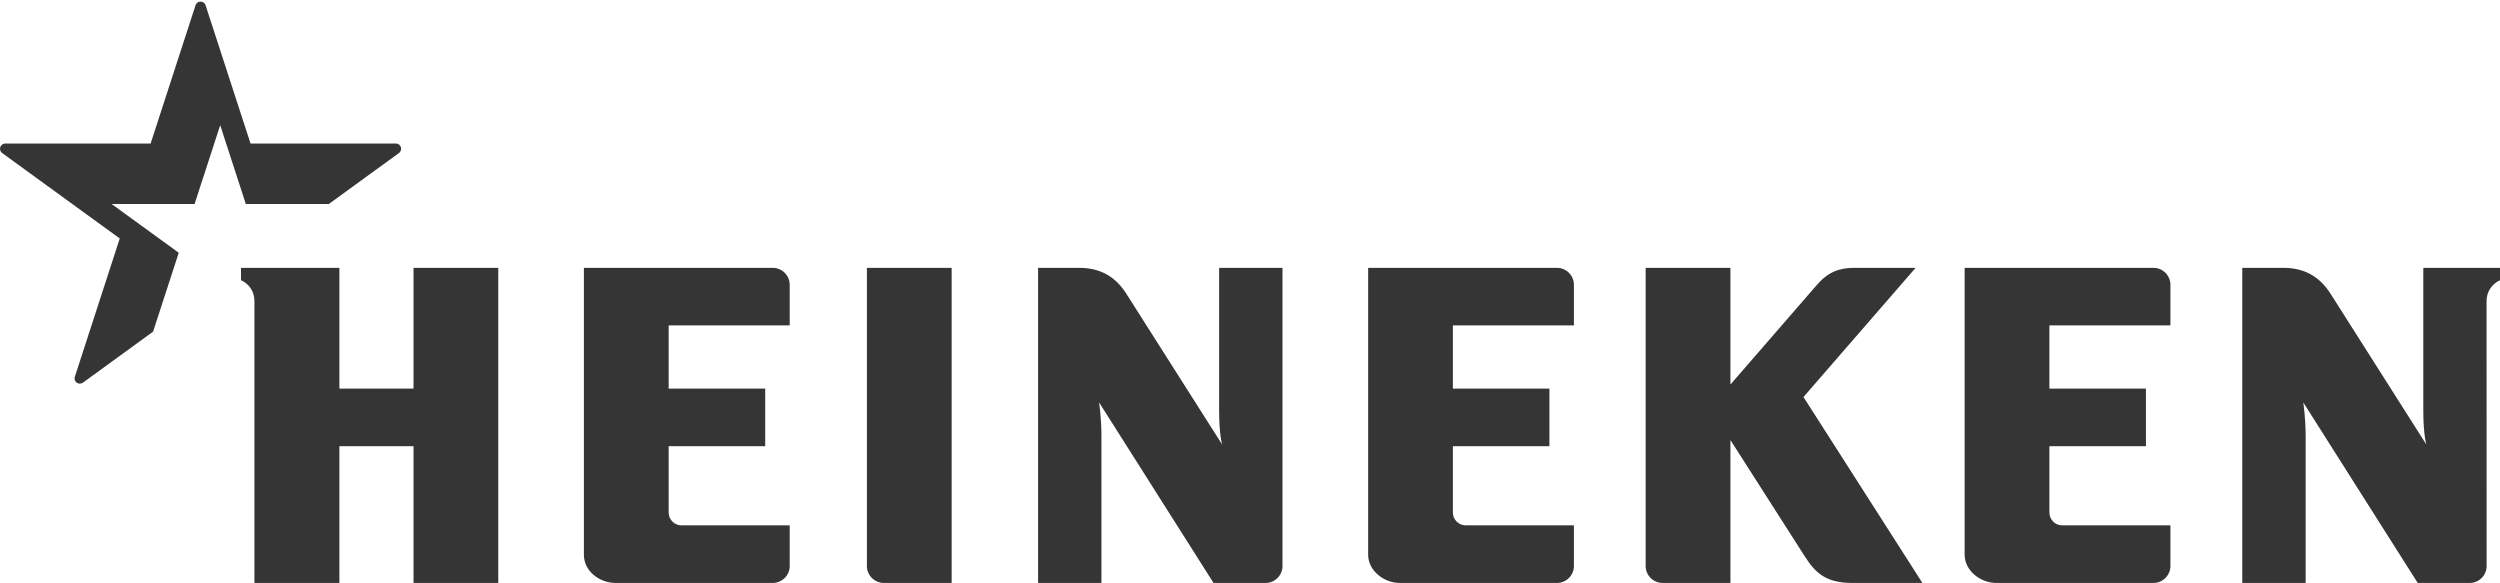
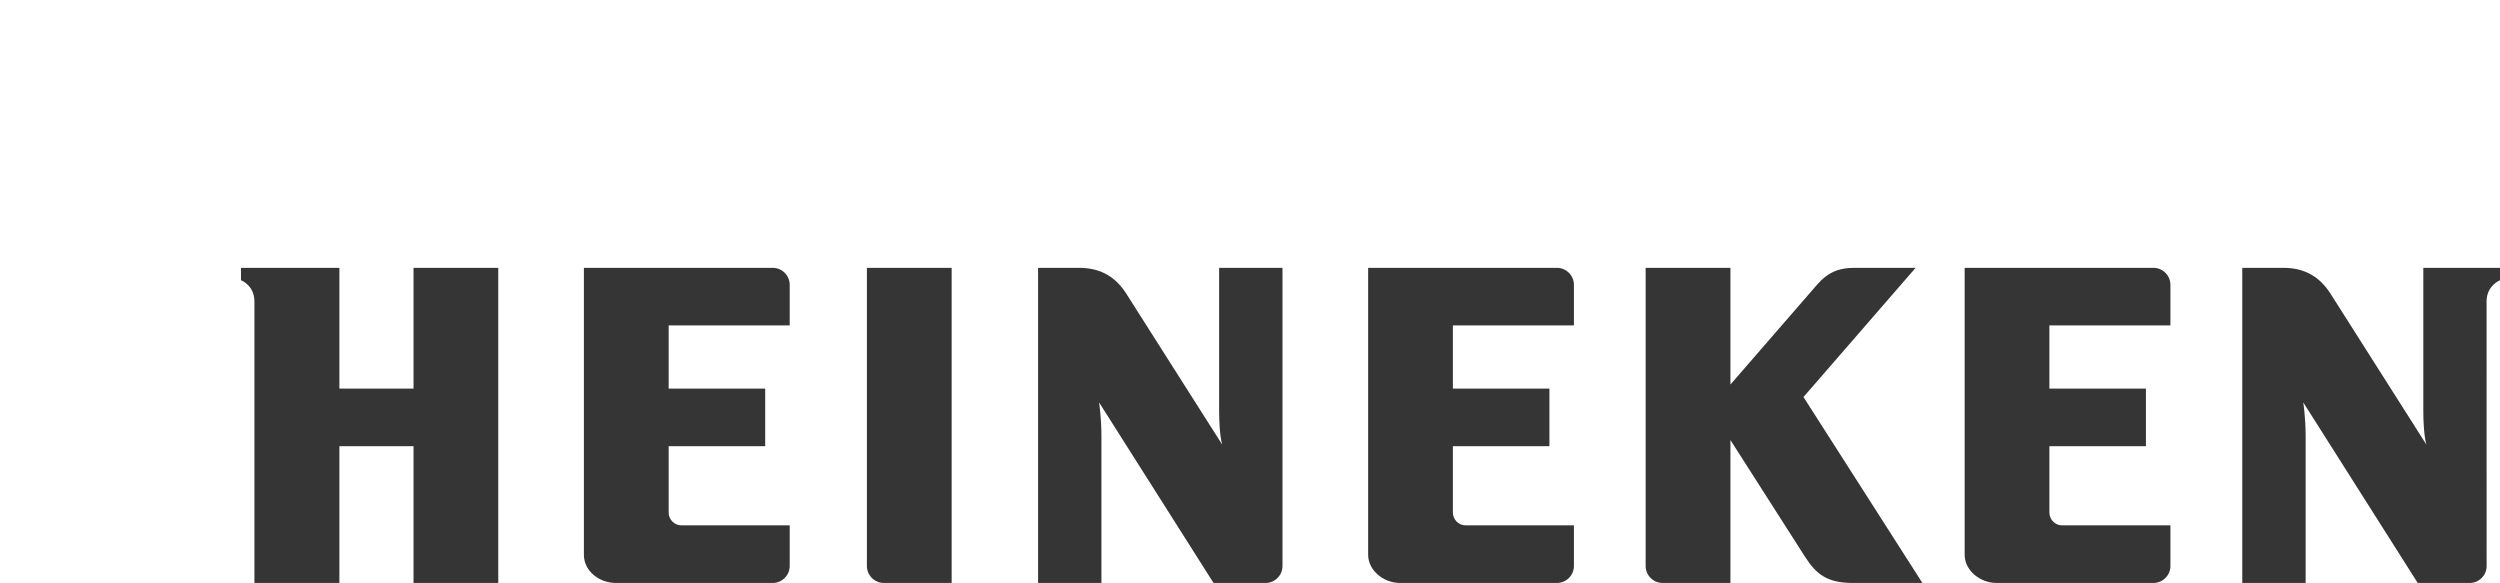
<svg xmlns="http://www.w3.org/2000/svg" width="223" height="52" viewBox="0 0 223 52" fill="none">
  <path d="M223 23.891V24.996C223 24.996 221.802 25.473 221.802 26.88L221.807 50.491C221.807 51.32 221.131 52 220.301 52H215.661L205.45 35.892C205.45 35.892 205.664 37.225 205.664 38.904V52H200.01V23.891H203.675C205.544 23.891 206.906 24.662 207.888 26.206C208.72 27.512 216.434 39.659 216.434 39.659C216.434 39.659 216.159 38.833 216.159 36.615V23.891H223ZM114.398 23.891V50.491C114.398 51.32 113.718 52 112.889 52H108.248L98.037 35.892C98.037 35.892 98.248 37.225 98.248 38.904V52H92.597V23.891H96.259C98.131 23.891 99.494 24.662 100.472 26.206C101.304 27.512 109.021 39.659 109.021 39.659C109.021 39.659 108.746 38.833 108.746 36.615V23.891H114.398ZM44.445 23.891H36.886V34.664H30.274V23.891H21.496V24.996C21.496 24.996 22.694 25.447 22.694 26.88V52H30.274V39.803H36.886V52H44.445V23.891ZM68.93 23.891H52.083V49.486C52.083 50.948 53.472 52 54.925 52H68.93C69.759 52 70.442 51.317 70.442 50.488V46.861H60.782C60.152 46.861 59.645 46.342 59.645 45.715V39.8H68.256V34.664H59.645V29.027H70.442V25.406C70.442 24.571 69.759 23.891 68.93 23.891ZM84.888 23.891H77.327V50.491C77.327 51.32 78.012 52 78.841 52H84.888V23.891ZM192.09 23.891H175.247V49.486C175.247 50.886 176.63 52 178.083 52H192.09C192.919 52 193.602 51.317 193.602 50.488V46.861H183.94C183.313 46.861 182.806 46.342 182.806 45.715V39.8H191.417V34.664H182.806V29.027H193.602V25.406C193.602 24.571 192.919 23.891 192.09 23.891ZM138.879 23.891H122.039V49.486C122.039 50.886 123.421 52 124.877 52H138.879C139.711 52 140.394 51.317 140.394 50.488V46.861H130.731C130.104 46.861 129.597 46.342 129.597 45.715V39.8H138.208V34.664H129.597V29.027H140.394V25.406C140.394 24.571 139.711 23.891 138.879 23.891ZM170.873 23.891H165.417C164.105 23.891 163.097 24.222 162.057 25.423C161.014 26.625 154.354 34.301 154.354 34.301V23.891H146.792V50.491C146.792 51.32 147.475 52 148.304 52H154.354V39.252C154.354 39.252 160.024 48.121 161.014 49.673C162.013 51.232 163 52 165.268 52H171.479L160.87 35.414" fill="#353535" />
-   <path d="M7.407 34.125C7.026 34.403 6.531 34.04 6.677 33.603C6.885 32.979 10.682 21.272 10.682 21.272L0.199 13.655C-0.179 13.376 0.018 12.799 0.478 12.802C1.137 12.805 13.436 12.802 13.436 12.802C13.436 12.802 17.242 1.103 17.439 0.476C17.579 0.036 18.197 0.028 18.341 0.479C18.54 1.106 22.346 12.802 22.346 12.802C22.346 12.802 34.645 12.805 35.304 12.802C35.764 12.799 35.961 13.376 35.58 13.655L29.328 18.198H21.927L19.642 11.167L17.356 18.198H9.956L15.944 22.546L13.656 29.581C13.656 29.581 7.788 33.849 7.407 34.125Z" fill="#353535" />
</svg>